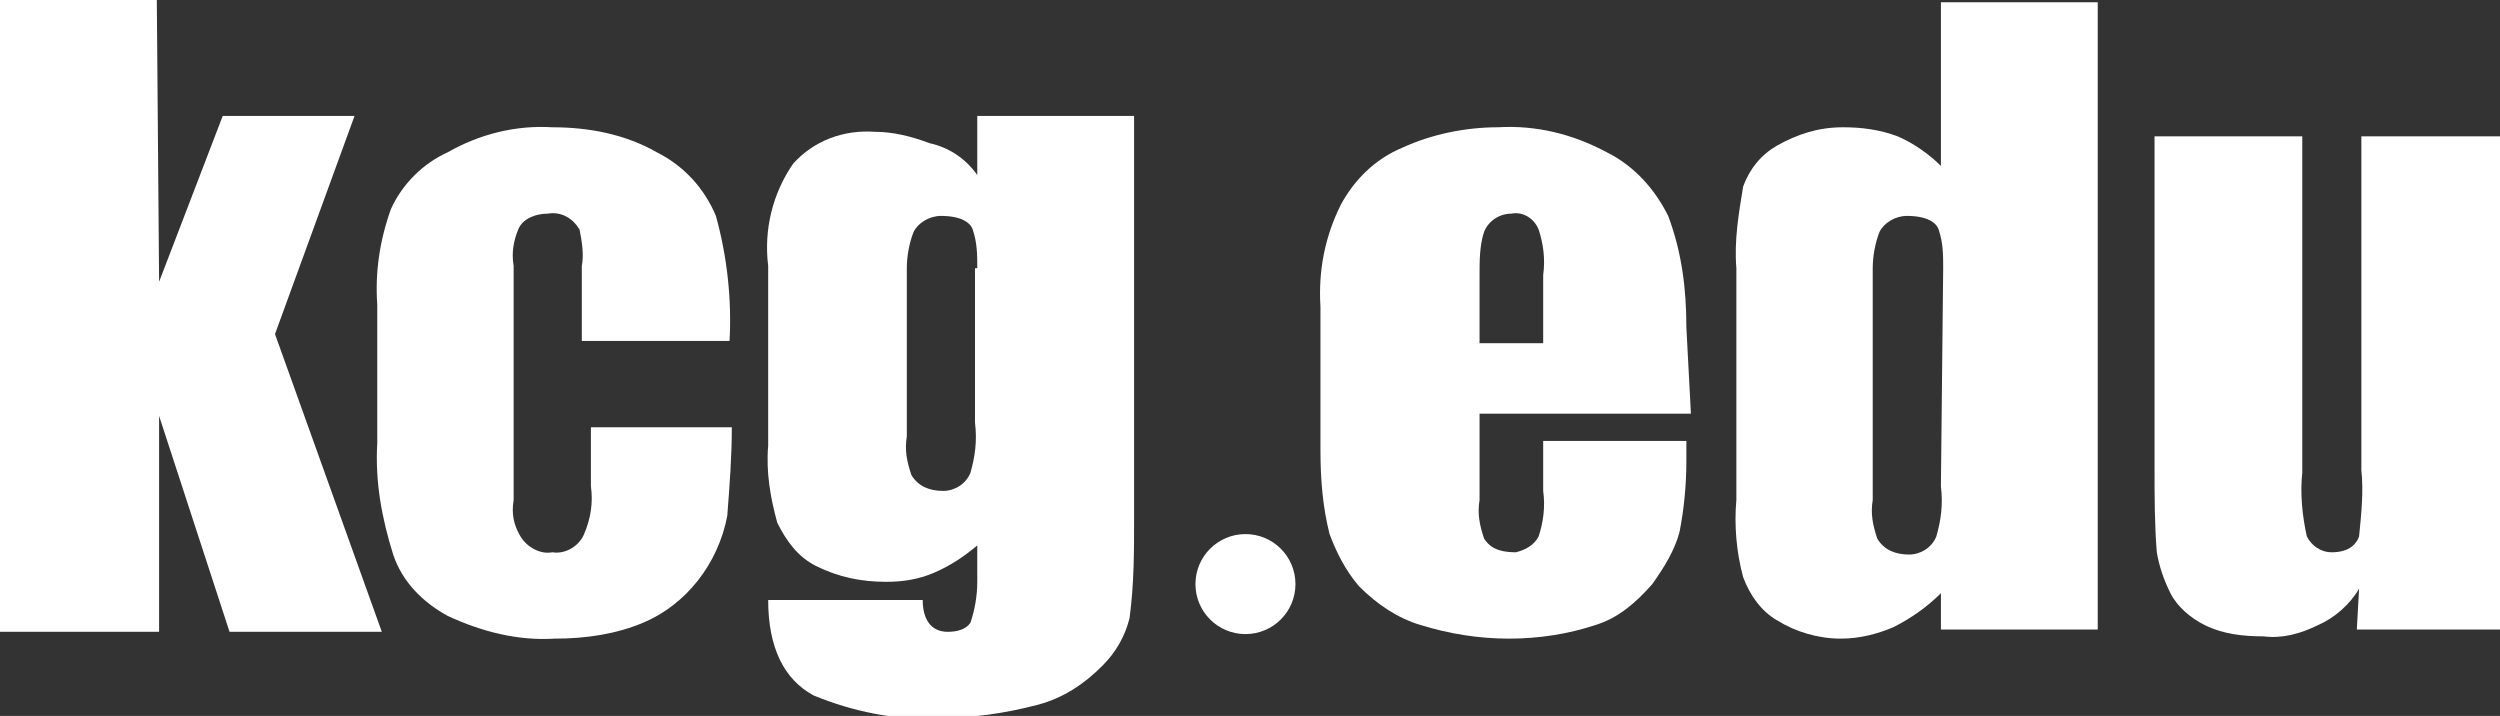
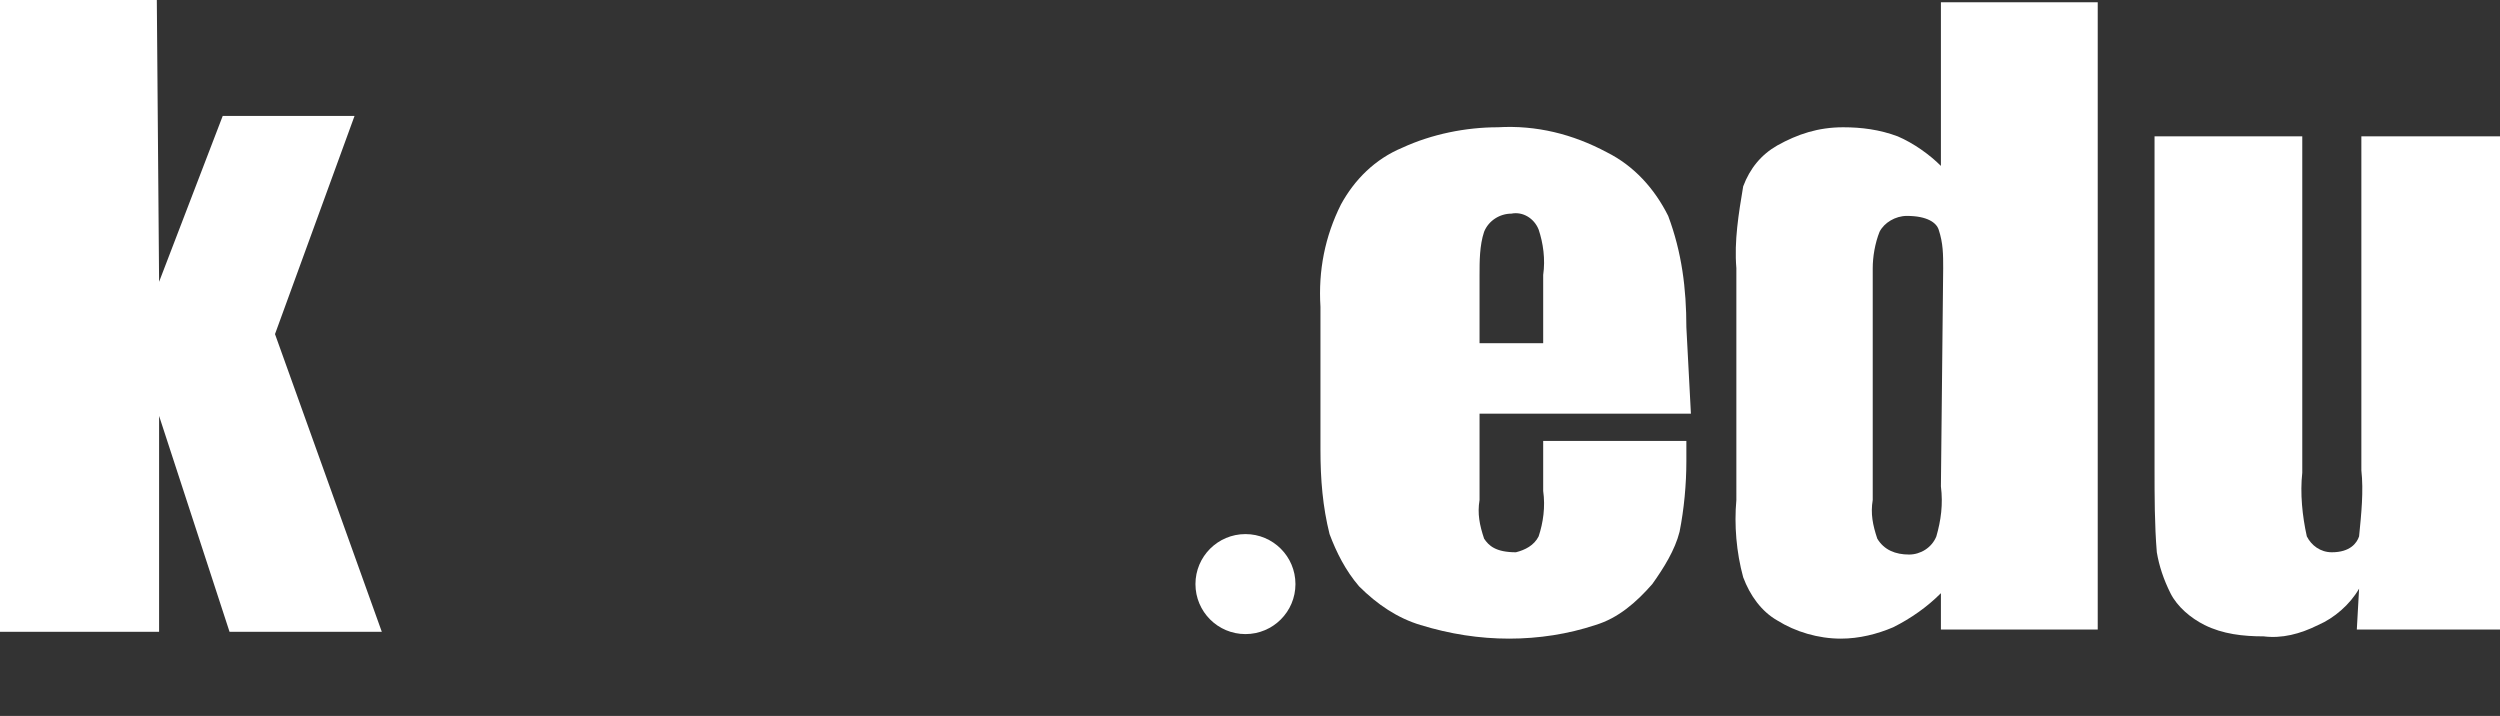
<svg xmlns="http://www.w3.org/2000/svg" version="1.1" id="レイヤー_1" x="0px" y="0px" viewBox="0 0 110 31.5" style="enable-background:new 0 0 110 31.5;" xml:space="preserve">
  <rect x="0" y="0" width="110" height="31.5" fill="#333333" stroke="none" />
  <style type="text/css">
	.st0{fill:#FFFFFF;}
</style>
  <title>アートボード 1</title>
  <path class="st0" d="M15.6,5.1l-3.5,9.6l4.7,13.1h-6.7L7,18.3v9.5H0V0h6.9L7,12.4l2.8-7.3H15.6z" />
-   <path class="st0" d="M32.1,15h-6.5v-3.3c0.1-0.5,0-1.1-0.1-1.6c-0.3-0.5-0.8-0.8-1.4-0.7c-0.5,0-1.1,0.2-1.3,0.7  c-0.2,0.5-0.3,1-0.2,1.6V22c-0.1,0.6,0,1.1,0.3,1.6c0.3,0.5,0.9,0.8,1.4,0.7c0.6,0.1,1.2-0.3,1.4-0.8c0.3-0.7,0.4-1.4,0.3-2.1v-2.6  h6.2c0,1.3-0.1,2.6-0.2,3.9c-0.4,2.1-1.8,3.9-3.7,4.7c-1.2,0.5-2.5,0.7-3.9,0.7c-1.6,0.1-3.2-0.3-4.7-1c-1.1-0.6-2-1.5-2.4-2.7  c-0.5-1.6-0.8-3.2-0.7-4.9v-6.1c-0.1-1.4,0.1-2.8,0.6-4.2c0.5-1.1,1.4-2,2.5-2.5c1.4-0.8,3-1.2,4.6-1.1c1.6,0,3.2,0.3,4.6,1.1  c1.2,0.6,2.1,1.6,2.6,2.8C32,11.3,32.2,13.2,32.1,15z" />
-   <path class="st0" d="M49.9,5.1v17.7c0,1.5,0,2.9-0.2,4.4c-0.2,0.8-0.6,1.5-1.2,2.1c-0.8,0.8-1.7,1.4-2.8,1.7c-1.5,0.4-3,0.6-4.5,0.6  c-1.8,0.1-3.7-0.3-5.4-1c-1.3-0.7-2-2.1-2-4.2h6.8c0,0.9,0.4,1.4,1.1,1.4c0.4,0,0.8-0.1,1-0.4c0.2-0.6,0.3-1.2,0.3-1.8v-1.6  c-0.6,0.5-1.2,0.9-1.9,1.2c-0.7,0.3-1.4,0.4-2.1,0.4c-1.1,0-2.1-0.2-3.1-0.7c-0.8-0.4-1.3-1.1-1.7-1.9c-0.3-1.1-0.5-2.2-0.4-3.4  v-7.9c-0.2-1.6,0.2-3.2,1.1-4.5c0.9-1,2.2-1.5,3.6-1.4c0.8,0,1.6,0.2,2.4,0.5C41.8,6.5,42.5,7,43,7.7V5.1H49.9z M43,11.8  c0-0.6,0-1.1-0.2-1.7c-0.1-0.3-0.5-0.6-1.4-0.6c-0.5,0-1,0.3-1.2,0.7c-0.2,0.5-0.3,1.1-0.3,1.6v7.4c-0.1,0.6,0,1.1,0.2,1.7  c0.3,0.5,0.8,0.7,1.4,0.7c0.5,0,1-0.3,1.2-0.8c0.2-0.7,0.3-1.4,0.2-2.2V11.8z" />
  <path class="st0" d="M74.4,18.2h-9.3V22c-0.1,0.6,0,1.1,0.2,1.7c0.2,0.3,0.5,0.6,1.4,0.6c0.4-0.1,0.8-0.3,1-0.7  c0.2-0.6,0.3-1.3,0.2-2v-2.2h6.3v0.9c0,1-0.1,2.1-0.3,3.1c-0.2,0.8-0.7,1.6-1.2,2.3c-0.7,0.8-1.5,1.5-2.5,1.8  c-1.2,0.4-2.5,0.6-3.8,0.6c-1.3,0-2.6-0.2-3.9-0.6c-1-0.3-1.9-0.9-2.7-1.7c-0.6-0.7-1-1.5-1.3-2.3c-0.3-1.2-0.4-2.4-0.4-3.7v-6.3  c-0.1-1.6,0.2-3.1,0.9-4.5c0.6-1.1,1.5-2,2.7-2.5c1.3-0.6,2.8-0.9,4.2-0.9c1.7-0.1,3.3,0.3,4.8,1.1c1.2,0.6,2.1,1.6,2.7,2.8  c0.6,1.6,0.8,3.2,0.8,4.9L74.4,18.2z M67.9,15.1v-3c0.1-0.7,0-1.4-0.2-2c-0.2-0.5-0.7-0.8-1.2-0.7c-0.5,0-1,0.3-1.2,0.8  c-0.2,0.6-0.2,1.3-0.2,1.9v3L67.9,15.1z" />
  <path class="st0" d="M85.5,11.8c0-0.6,0-1.1-0.2-1.7c-0.1-0.3-0.5-0.6-1.4-0.6c-0.5,0-1,0.3-1.2,0.7c-0.2,0.5-0.3,1.1-0.3,1.6V22  c-0.1,0.6,0,1.1,0.2,1.7c0.3,0.5,0.8,0.7,1.4,0.7c0.5,0,1-0.3,1.2-0.8c0.2-0.7,0.3-1.4,0.2-2.2L85.5,11.8z M92.3,0.1v27.6h-6.9v-1.6  c-0.6,0.6-1.3,1.1-2.1,1.5c-0.7,0.3-1.5,0.5-2.3,0.5c-1,0-2-0.3-2.8-0.8c-0.7-0.4-1.2-1.1-1.5-1.9c-0.3-1.1-0.4-2.3-0.3-3.4V11.8  c-0.1-1.2,0.1-2.4,0.3-3.6c0.3-0.8,0.8-1.4,1.5-1.8c0.9-0.5,1.8-0.8,2.9-0.8c0.8,0,1.6,0.1,2.4,0.4c0.7,0.3,1.4,0.8,1.9,1.3V0.1  H92.3z" />
  <path class="st0" d="M110,6v21.7h-6.3l0.1-1.8c-0.4,0.7-1.1,1.3-1.8,1.6c-0.8,0.4-1.6,0.6-2.4,0.5c-0.9,0-1.8-0.1-2.6-0.5  c-0.6-0.3-1.2-0.8-1.5-1.4c-0.3-0.6-0.5-1.2-0.6-1.8c-0.1-1.2-0.1-2.5-0.1-3.7V6h6.5v14.8c-0.1,0.9,0,1.9,0.2,2.8  c0.2,0.4,0.6,0.7,1.1,0.7c0.8,0,1.1-0.4,1.2-0.7c0.1-1,0.2-2,0.1-2.9V6H110z" />
  <circle class="st0" cx="54.8" cy="25.7" r="2.2" />
</svg>